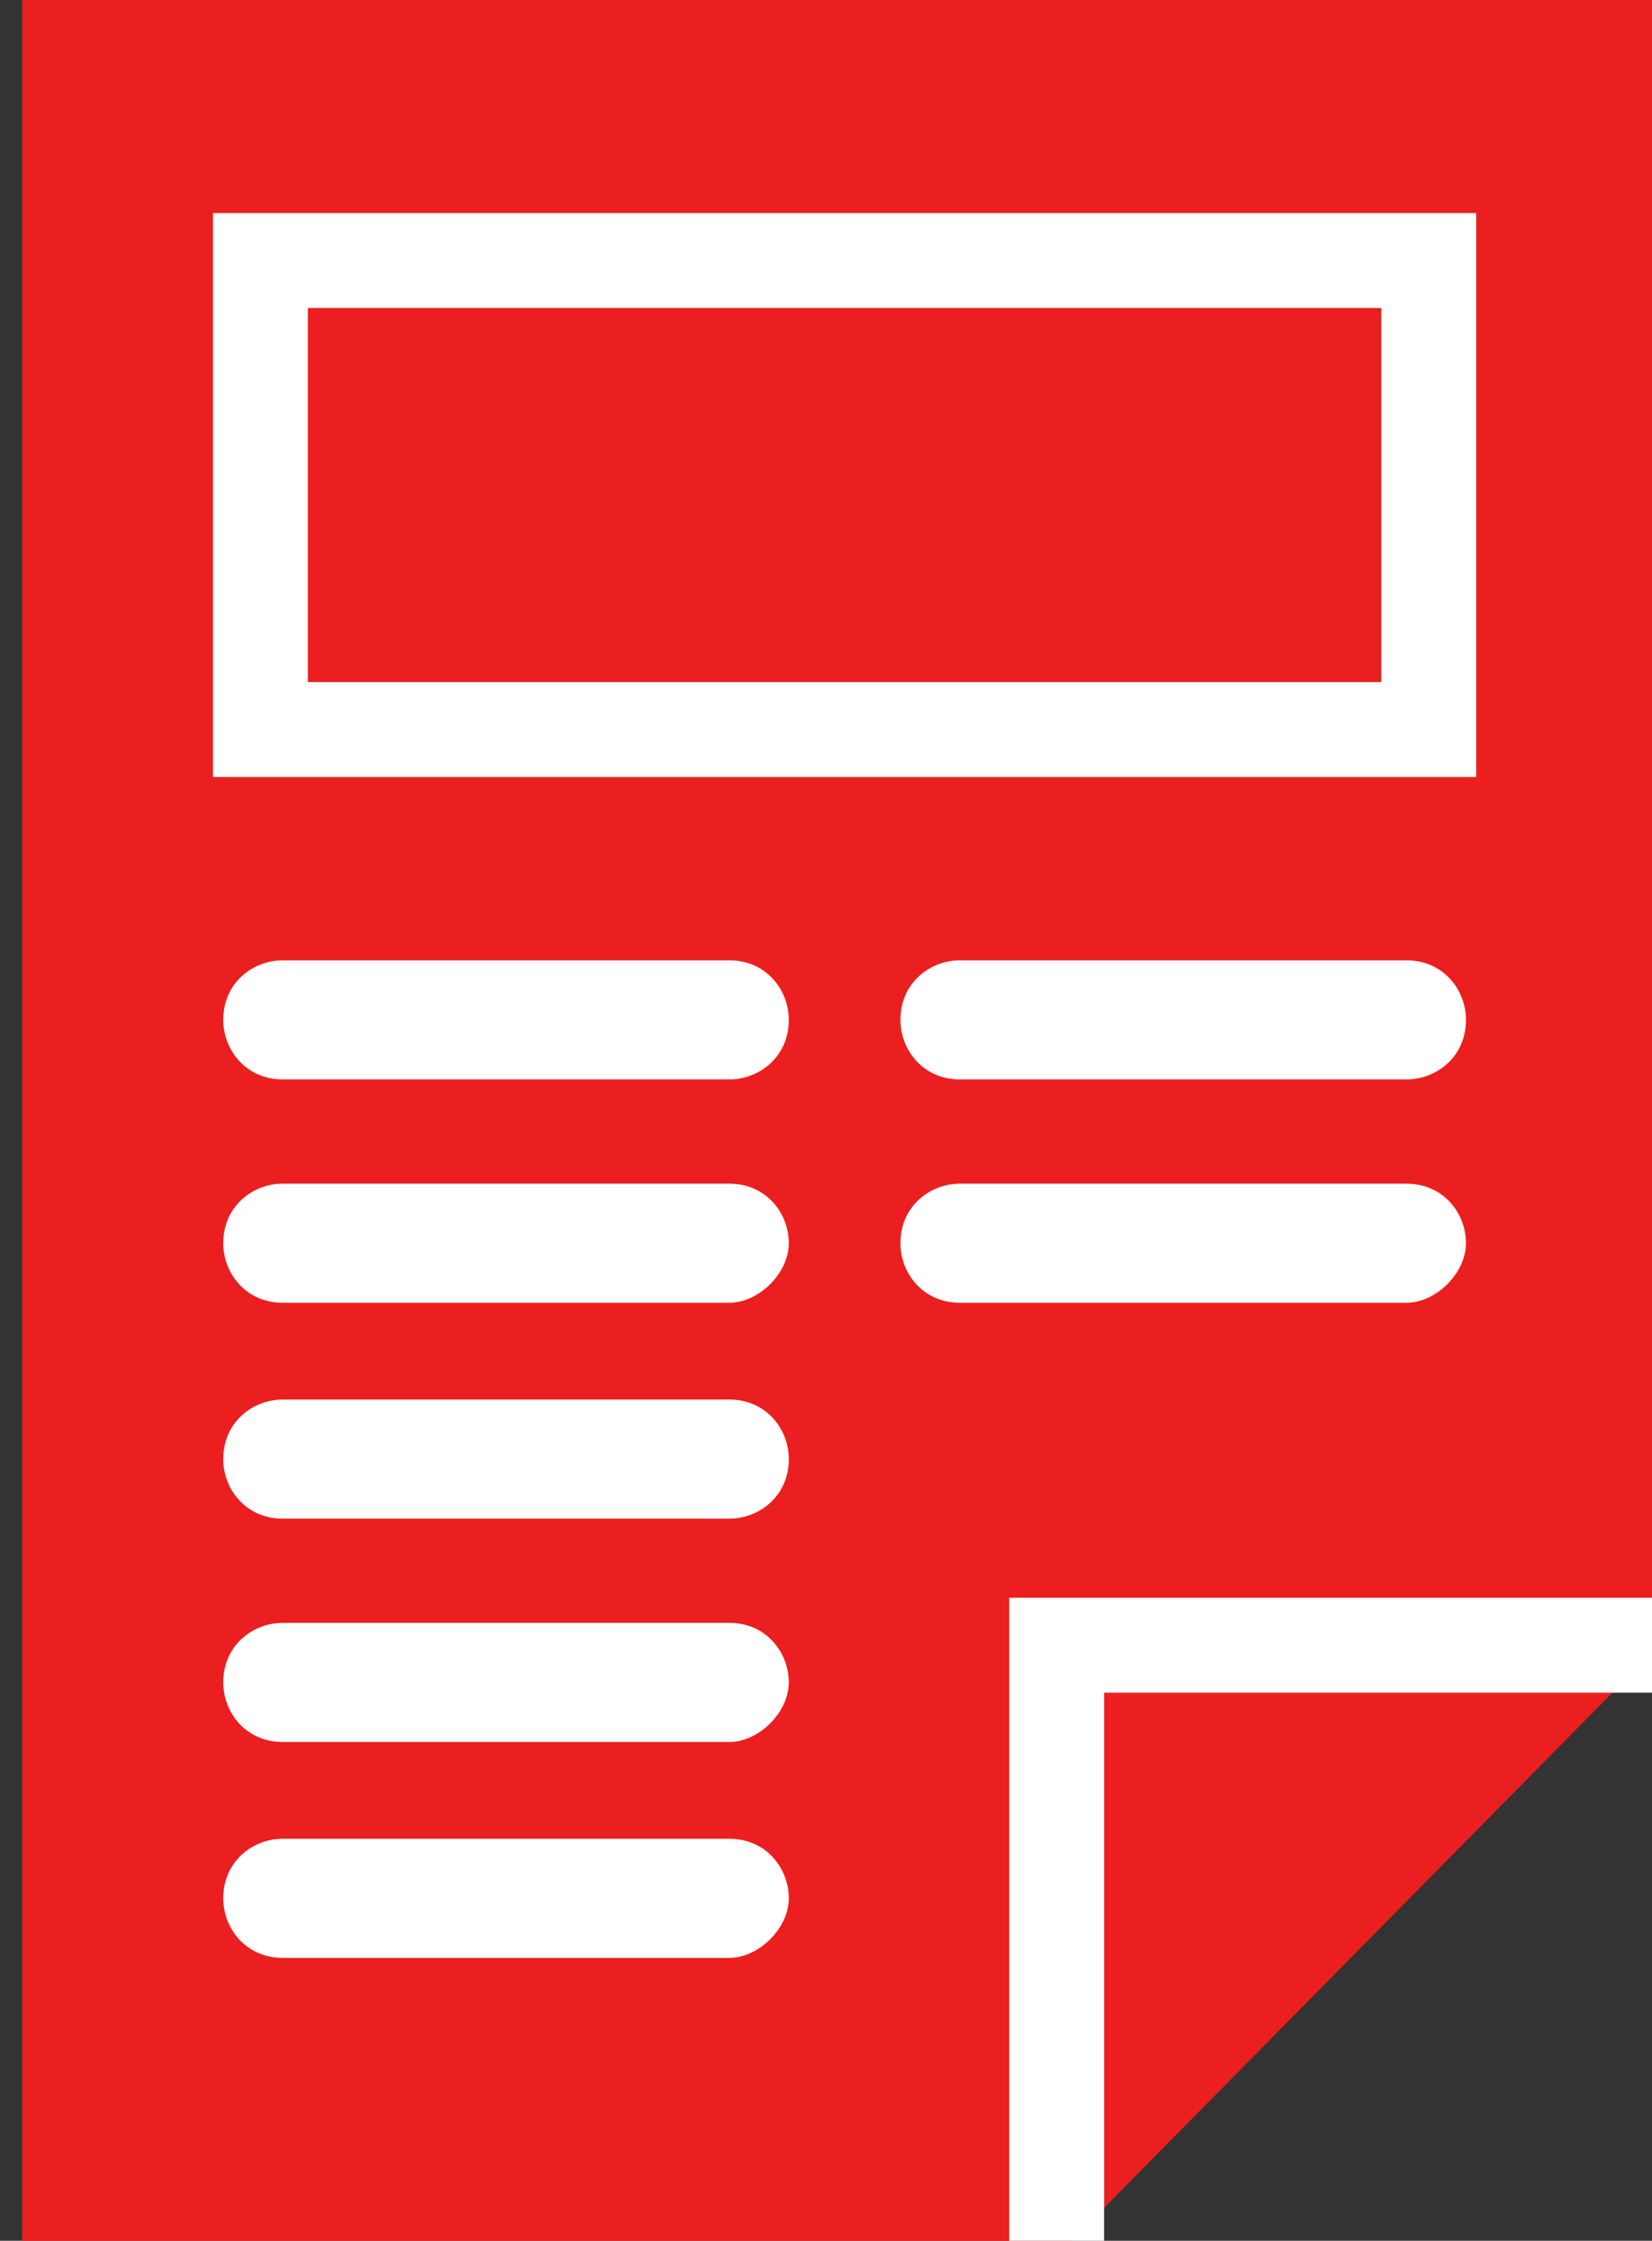
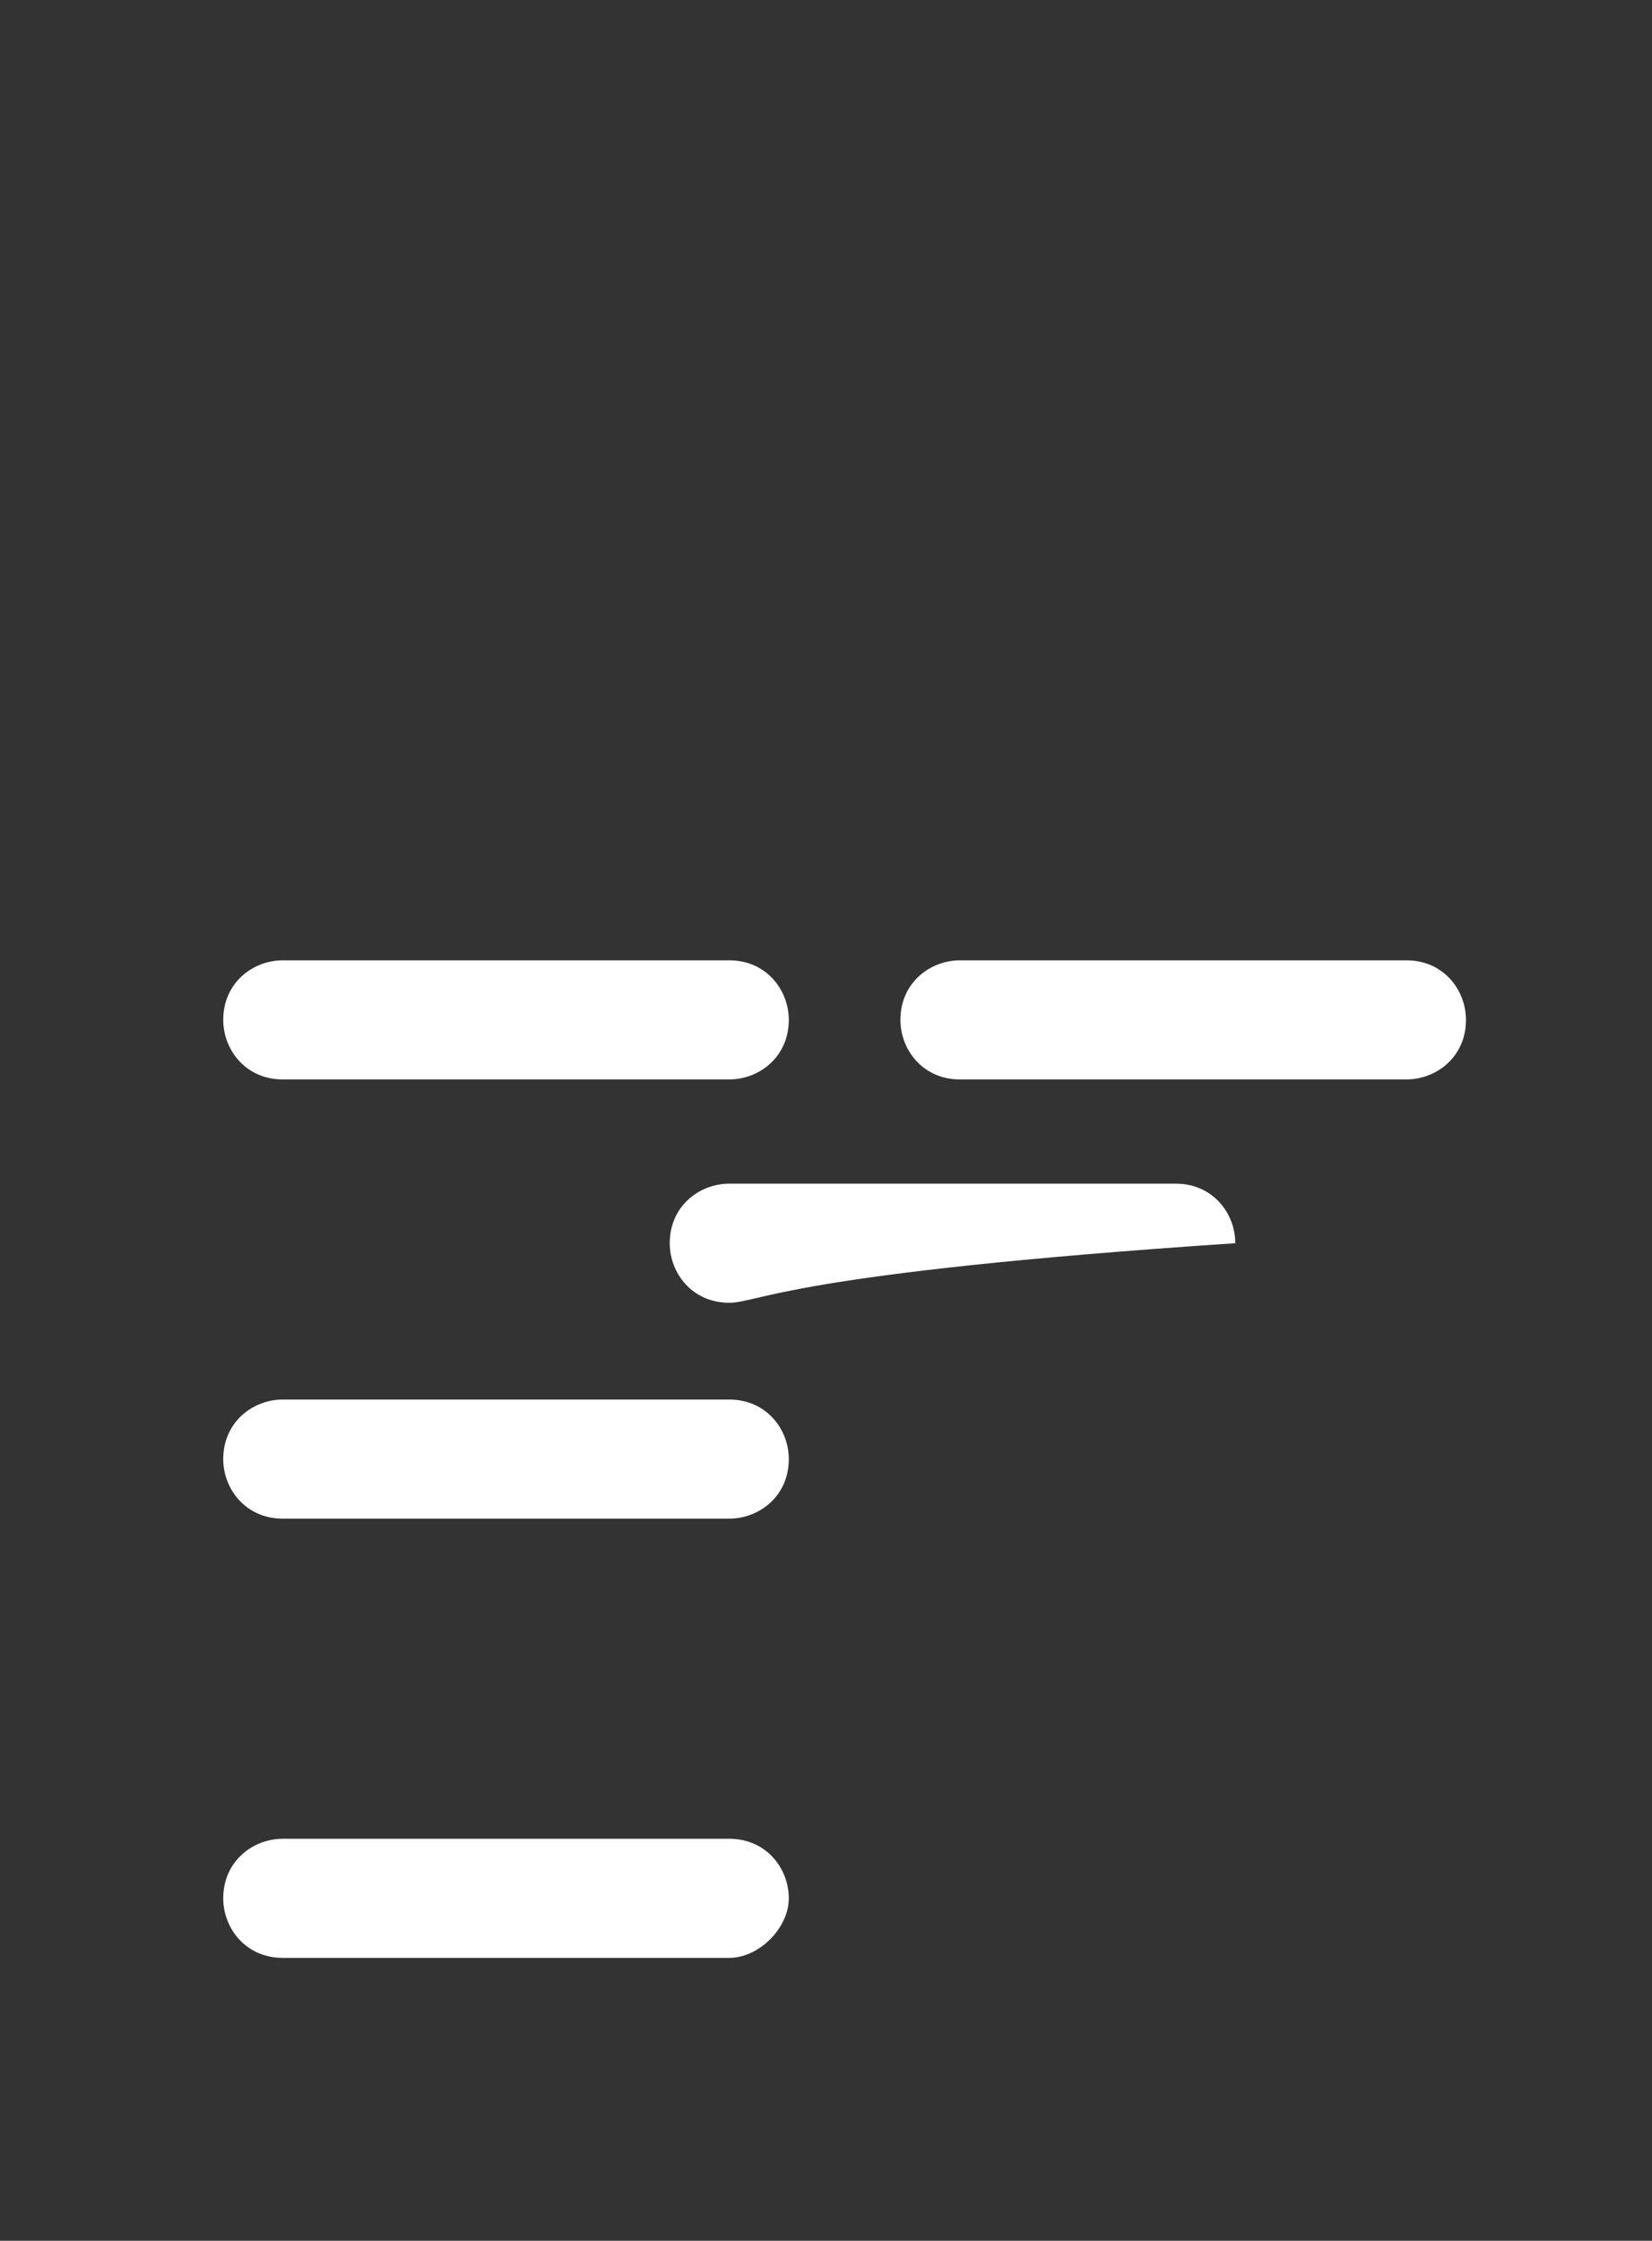
<svg xmlns="http://www.w3.org/2000/svg" version="1.1" x="0px" y="0px" viewBox="0 0 22.2 30.1" style="enable-background:new 0 0 22.2 30.1;" xml:space="preserve">
  <rect x="0" y="0" width="22.2" height="30.1" fill="#333333" stroke="none" />
  <style type="text/css">
	.st0{fill:#EB1F1F;}
	.st1{fill:none;stroke:#FFFFFF;stroke-width:1.275;stroke-miterlimit:10;}
	.st2{fill:#FFFFFF;}
</style>
  <g id="Capa_1">
</g>
  <g id="Capa_2">
    <g id="Capa_1_00000083773028797119559360000008498873735926628236_">
      <g>
        <g>
-           <polygon class="st0" points="22.2,22.2 22.2,0 0.3,0 0.3,30.1 14.4,30.1     " />
-         </g>
+           </g>
      </g>
-       <polyline class="st1" points="22.4,22.1 14.2,22.1 14.2,30.3   " />
    </g>
-     <rect x="3.5" y="3.5" class="st1" width="15.7" height="6.3" />
    <g>
      <path class="st2" d="M9.8,14.5h-6c-0.5,0-0.8-0.4-0.8-0.8v0c0-0.5,0.4-0.8,0.8-0.8h6c0.5,0,0.8,0.4,0.8,0.8v0    C10.6,14.2,10.2,14.5,9.8,14.5z" />
-       <path class="st2" d="M9.8,17.5h-6c-0.5,0-0.8-0.4-0.8-0.8v0c0-0.5,0.4-0.8,0.8-0.8h6c0.5,0,0.8,0.4,0.8,0.8v0    C10.6,17.1,10.2,17.5,9.8,17.5z" />
+       <path class="st2" d="M9.8,17.5c-0.5,0-0.8-0.4-0.8-0.8v0c0-0.5,0.4-0.8,0.8-0.8h6c0.5,0,0.8,0.4,0.8,0.8v0    C10.6,17.1,10.2,17.5,9.8,17.5z" />
      <path class="st2" d="M9.8,20.4h-6c-0.5,0-0.8-0.4-0.8-0.8v0c0-0.5,0.4-0.8,0.8-0.8h6c0.5,0,0.8,0.4,0.8,0.8v0    C10.6,20.1,10.2,20.4,9.8,20.4z" />
-       <path class="st2" d="M9.8,23.4h-6c-0.5,0-0.8-0.4-0.8-0.8v0c0-0.5,0.4-0.8,0.8-0.8h6c0.5,0,0.8,0.4,0.8,0.8v0    C10.6,23,10.2,23.4,9.8,23.4z" />
      <path class="st2" d="M9.8,26.3h-6c-0.5,0-0.8-0.4-0.8-0.8v0c0-0.5,0.4-0.8,0.8-0.8h6c0.5,0,0.8,0.4,0.8,0.8v0    C10.6,25.9,10.2,26.3,9.8,26.3z" />
      <path class="st2" d="M18.9,14.5h-6c-0.5,0-0.8-0.4-0.8-0.8v0c0-0.5,0.4-0.8,0.8-0.8h6c0.5,0,0.8,0.4,0.8,0.8v0    C19.7,14.2,19.3,14.5,18.9,14.5z" />
-       <path class="st2" d="M18.9,17.5h-6c-0.5,0-0.8-0.4-0.8-0.8v0c0-0.5,0.4-0.8,0.8-0.8h6c0.5,0,0.8,0.4,0.8,0.8v0    C19.7,17.1,19.3,17.5,18.9,17.5z" />
    </g>
  </g>
</svg>